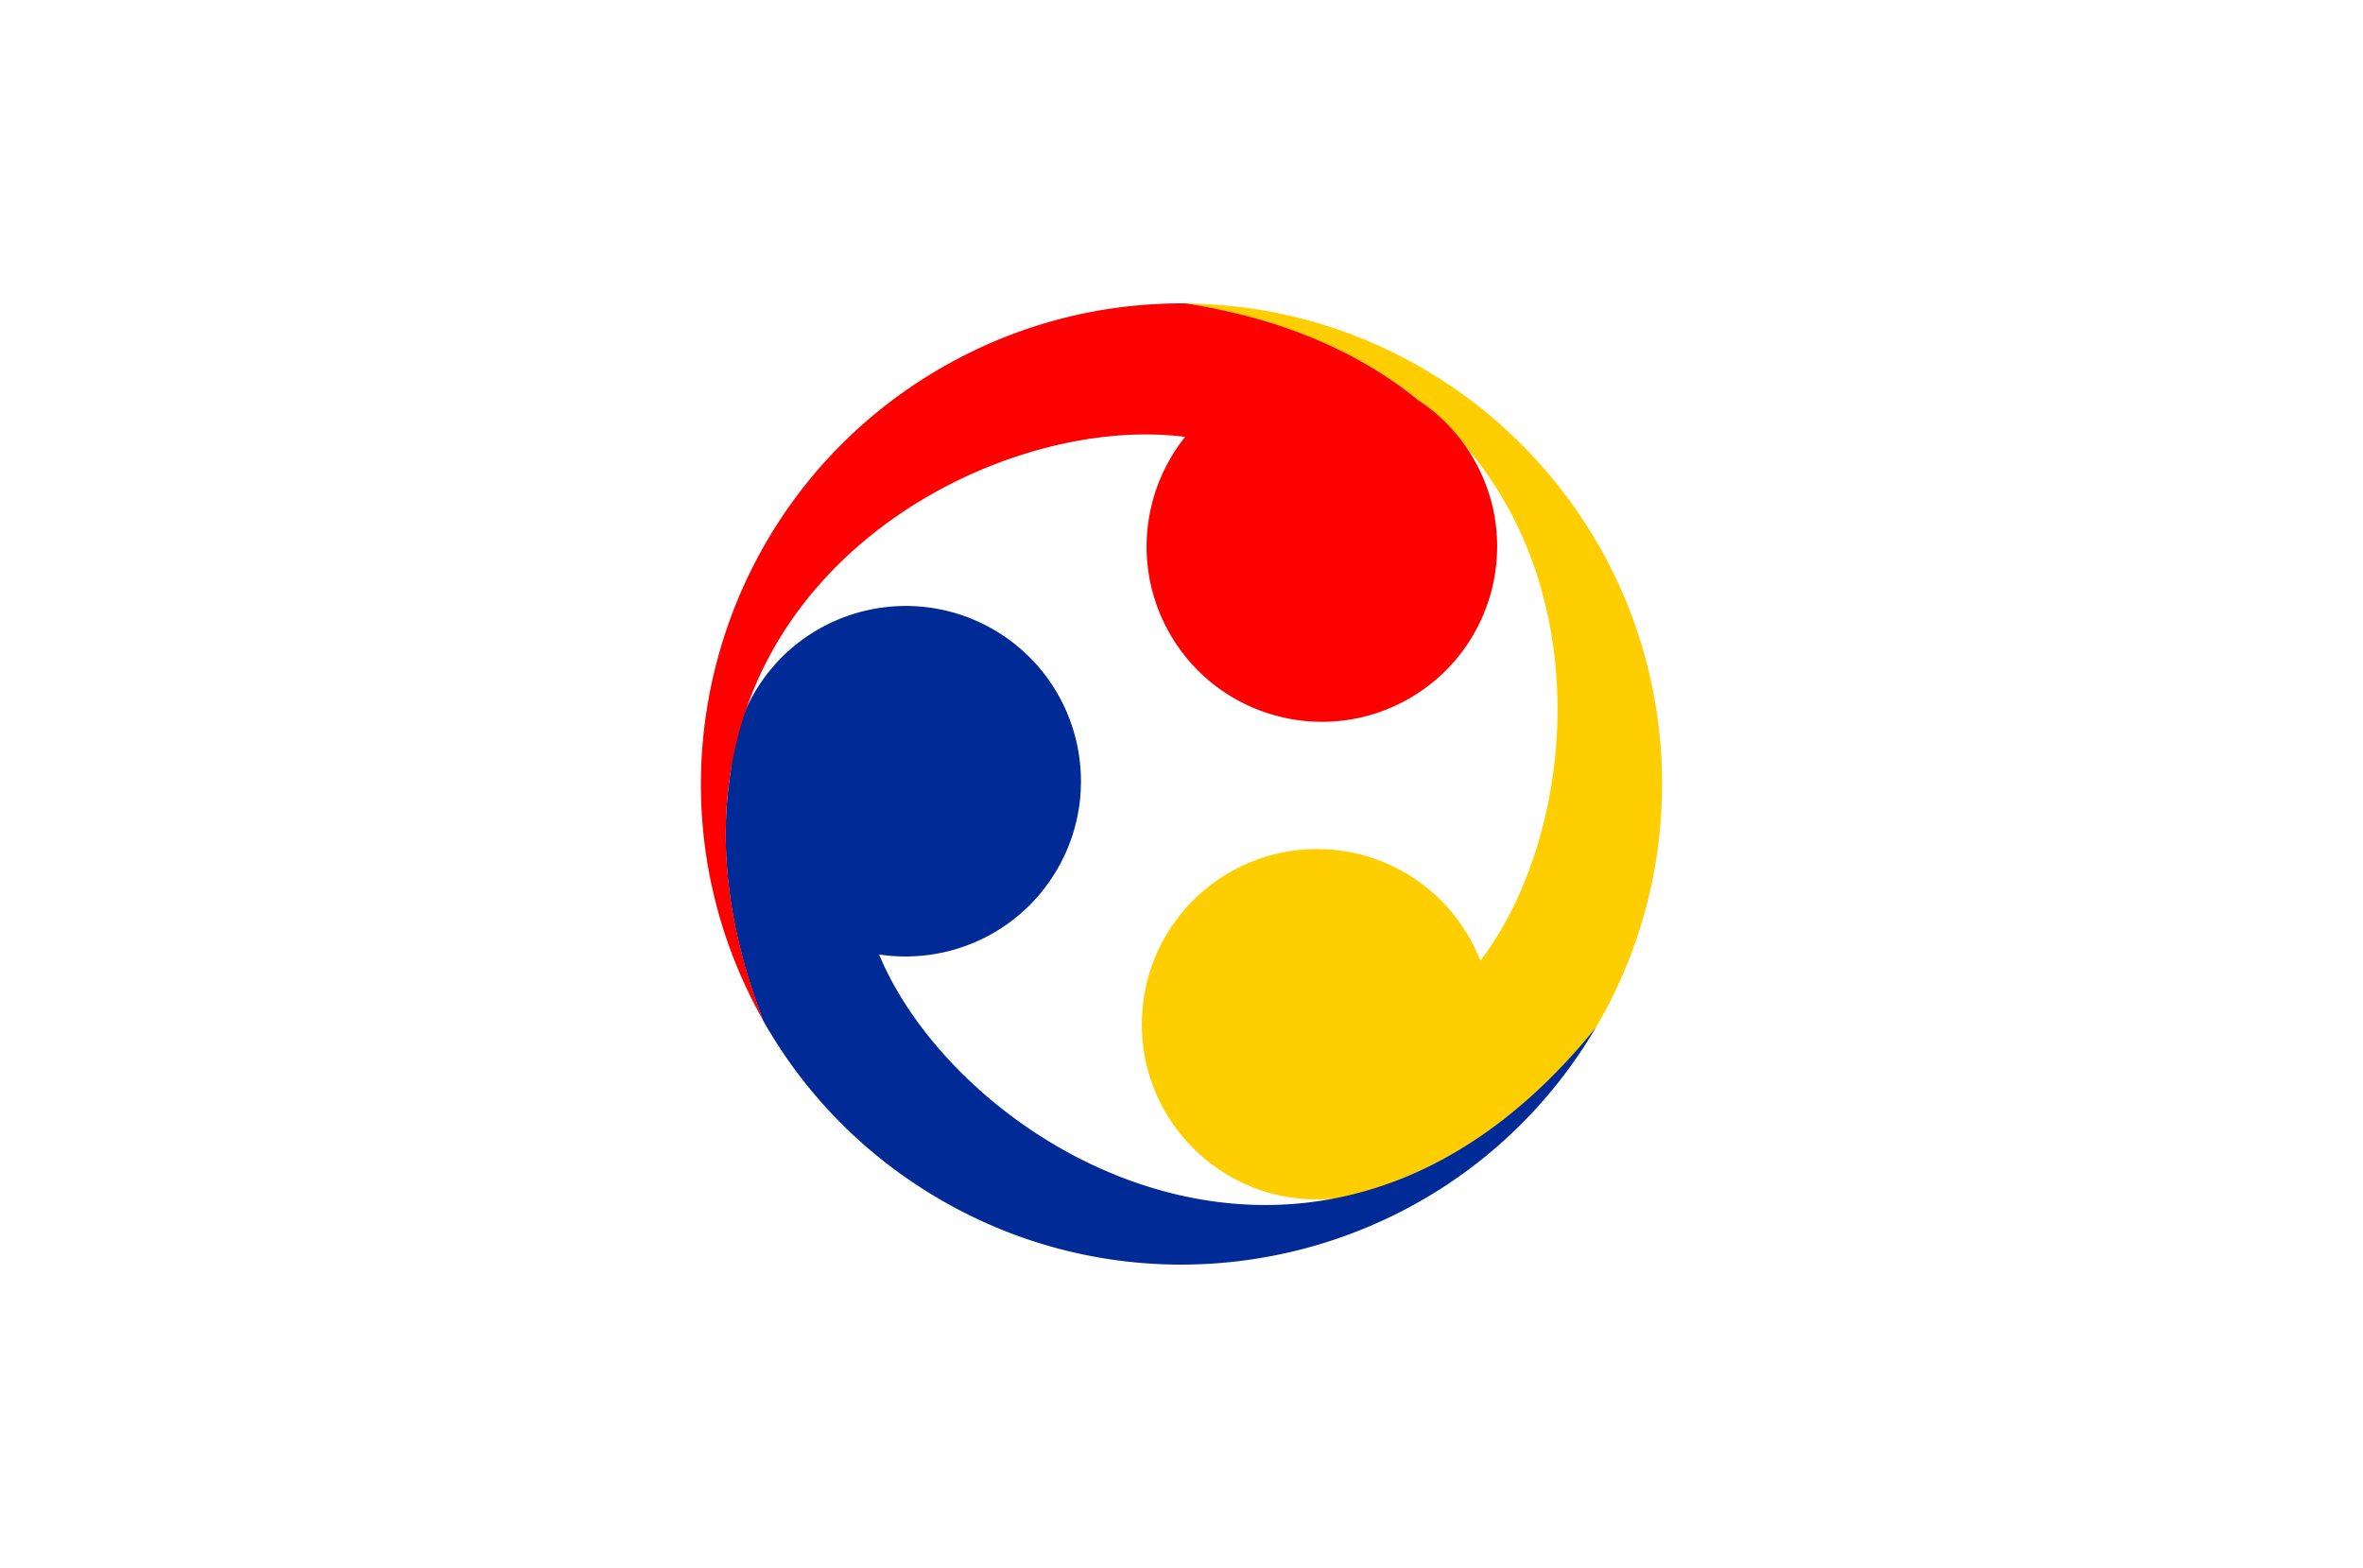
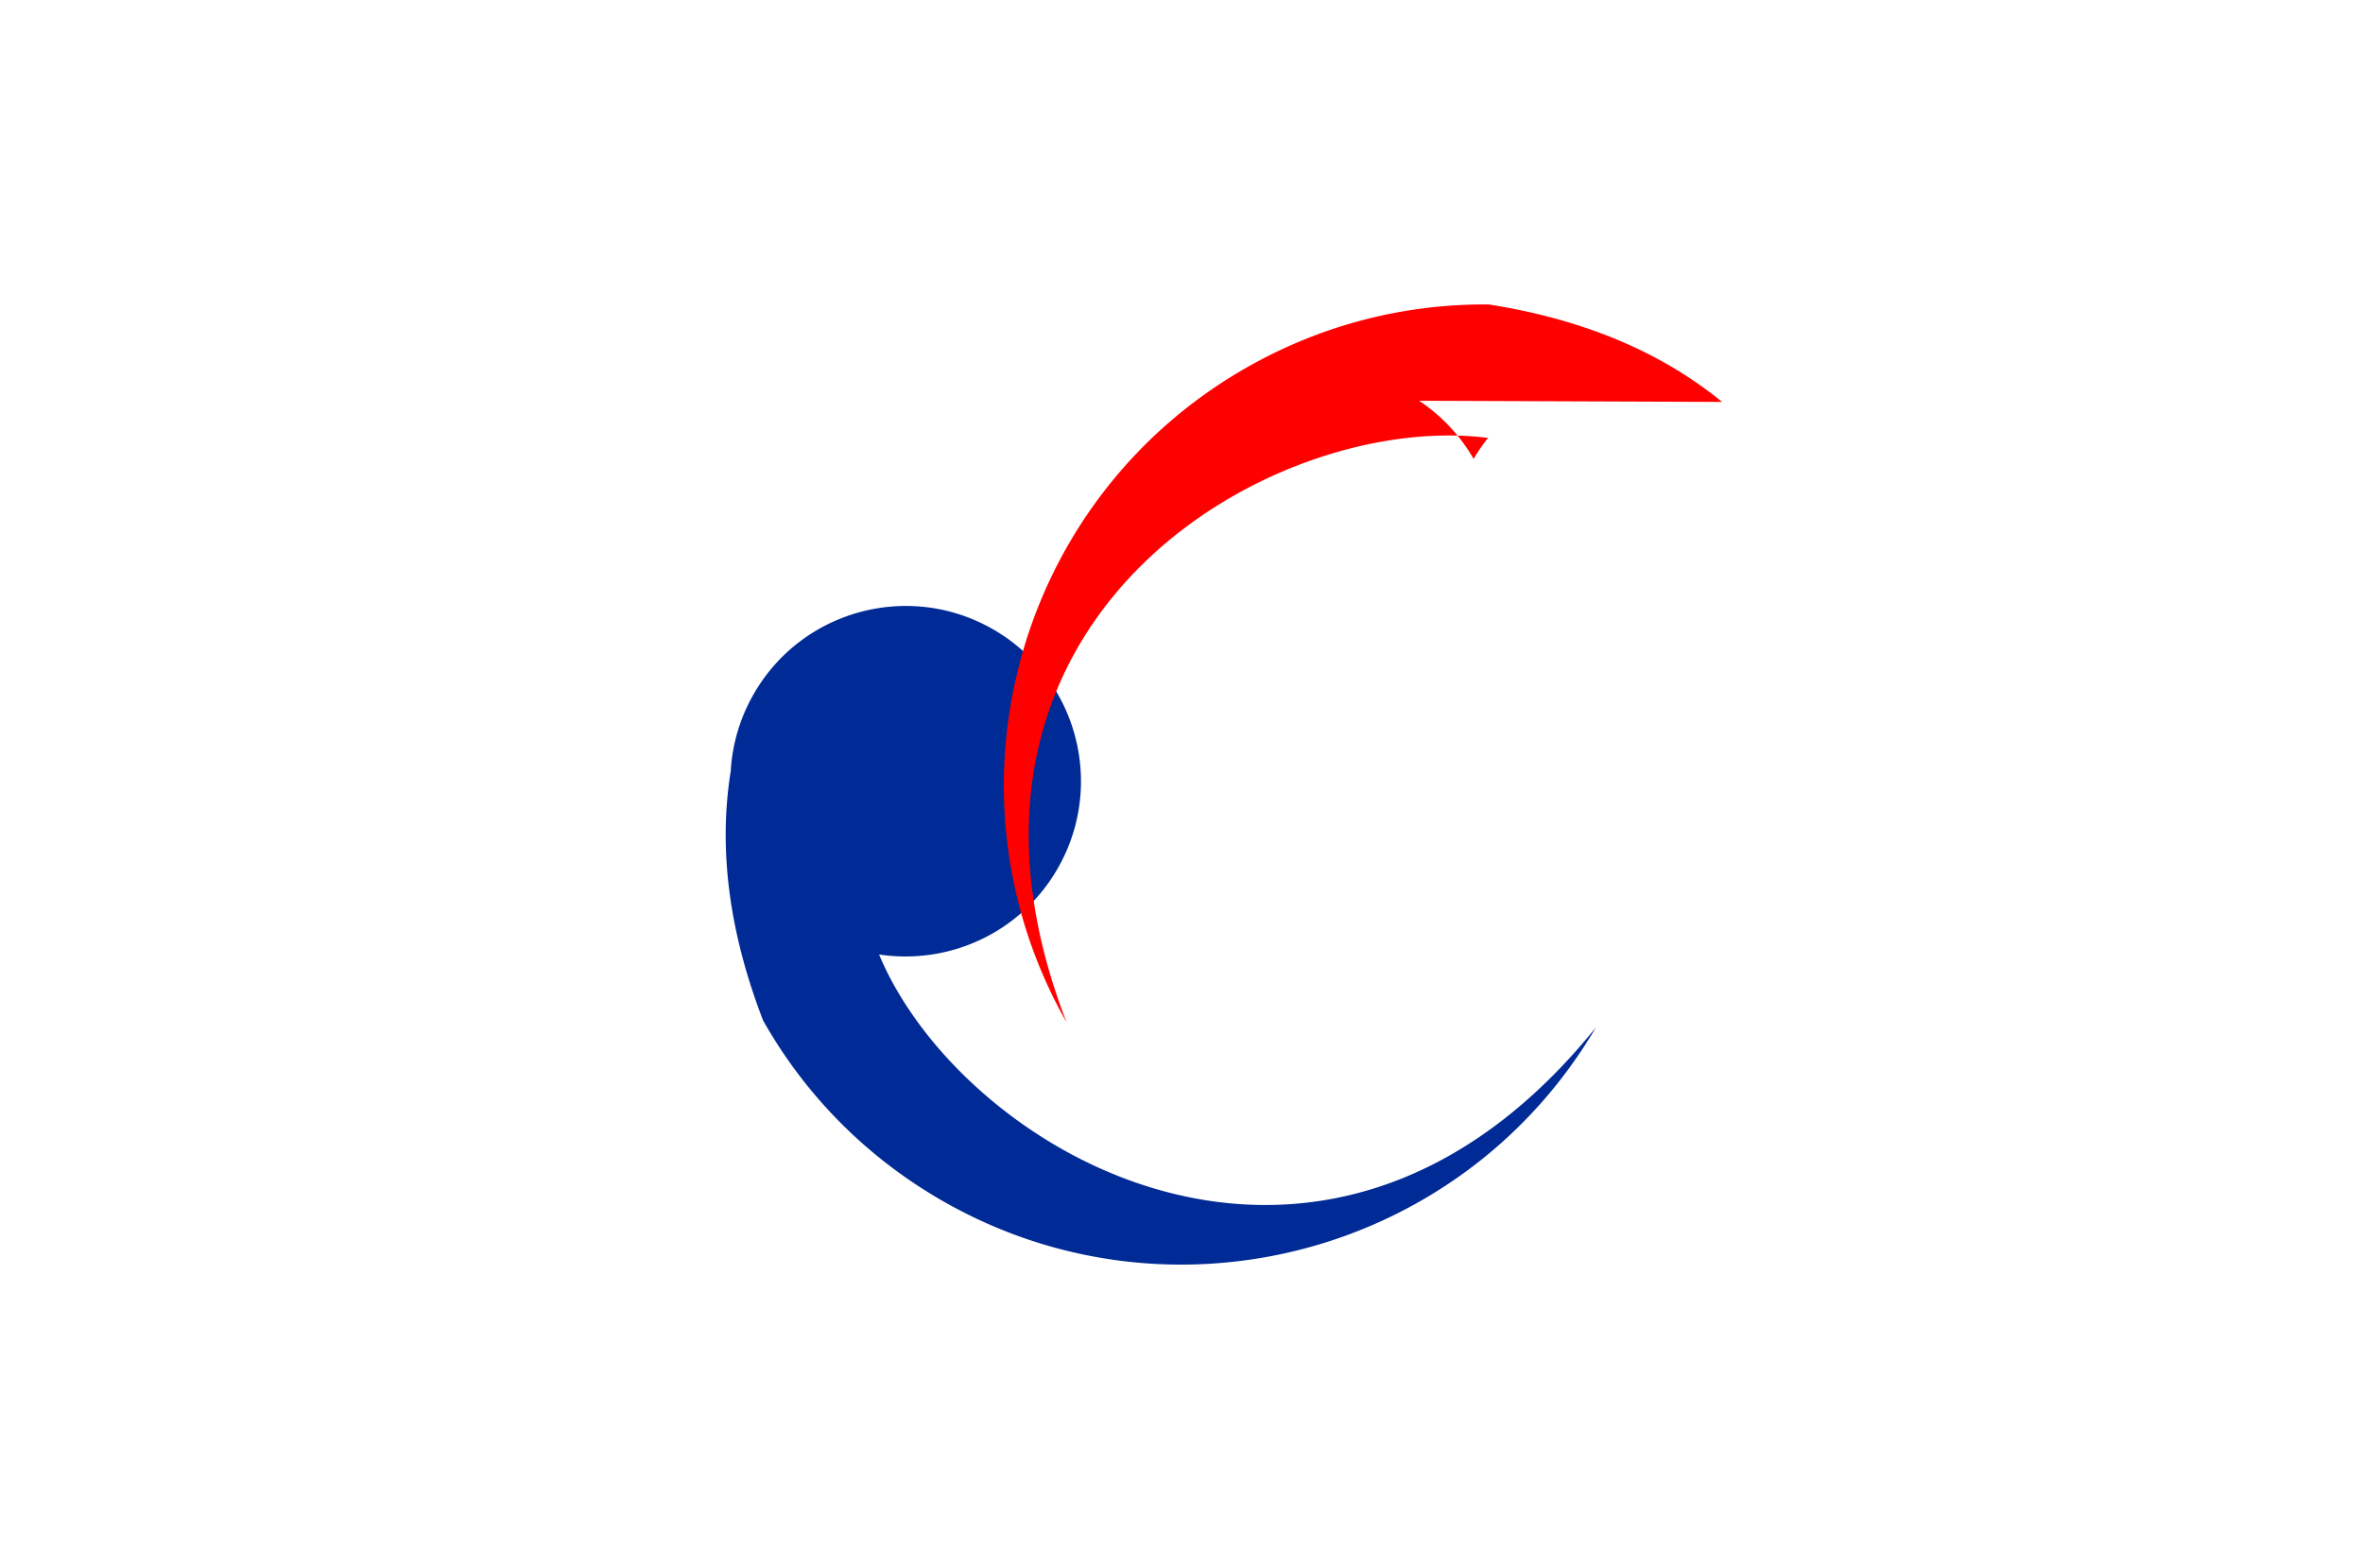
<svg xmlns="http://www.w3.org/2000/svg" width="654" height="434">
-   <path d="M0 0h654v434H0z" style="fill:#fff" />
-   <path d="M6.561-114.153c-6.48 3.21-13.77 5.01-21.49 5.01-26.79 0-48.5-21.71-48.5-48.5s21.71-48.5 48.5-48.5c18.07 0 33.84 9.88 42.18 24.54.82 1.44 1.57 2.931 2.24 4.46.28.63.54 1.26.79 1.9 9.49-12.42 16.54-29.58 19.63-48.47 8.66-53.05-13.93-119.74-101.34-133.43 72.99.54 132 59.88 132 133 0 24.67-6.71 47.77-18.42 67.57-16.82 20.85-34.79 33.94-52.939 41.35-.89.36-1.78.71-2.67 1.051" style="fill:#ffce00" transform="translate(379.44 441.146)" />
  <path d="M-177.179-228.053c.46-7.21 2.55-14.43 6.41-21.11 13.39-23.2 43.05-31.15 66.25-17.76 23.2 13.4 31.14 43.06 17.75 66.26-9.03 15.65-25.48 24.36-42.34 24.25a49.18 49.18 0 0 1-4.98-.28c-.69-.08-1.37-.17-2.05-.27 6.01 14.43 17.35 29.12 32.17 41.23 41.61 34.028 110.66 47.81 166.22-21.04-36.959 62.94-117.86 84.37-181.18 47.81-21.36-12.33-38.01-29.7-49.31-49.73-9.64-25-11.99-47.11-9.33-66.53.13-.95.27-1.9.42-2.84" style="fill:#002a95" transform="translate(379.44 441.146)" />
-   <path d="M13.331-330.223a48.209 48.209 0 0 1 15.08 16.1c13.4 23.2 5.45 52.86-17.75 66.26-23.199 13.39-52.859 5.44-66.25-17.76-9.04-15.65-8.36-34.24.16-48.79a47.67 47.67 0 0 1 2.74-4.18c.41-.55.83-1.09 1.26-1.63-15.51-2.01-33.9.46-51.8 7.24-50.27 19.02-96.73 71.93-64.88 154.47-36.03-63.479-14.14-144.25 49.18-180.81 21.36-12.33 44.72-18.07 67.721-17.84 26.47 4.15 46.79 13.17 62.29 25.18.76.59 1.51 1.19 2.24 1.79" style="fill:red" transform="translate(379.44 441.146)" />
+   <path d="M13.331-330.223a48.209 48.209 0 0 1 15.08 16.1a47.67 47.67 0 0 1 2.74-4.18c.41-.55.83-1.09 1.26-1.63-15.51-2.01-33.9.46-51.8 7.24-50.27 19.02-96.73 71.93-64.88 154.47-36.03-63.479-14.14-144.25 49.18-180.81 21.36-12.33 44.72-18.07 67.721-17.84 26.47 4.15 46.79 13.17 62.29 25.18.76.59 1.51 1.19 2.24 1.79" style="fill:red" transform="translate(379.44 441.146)" />
</svg>